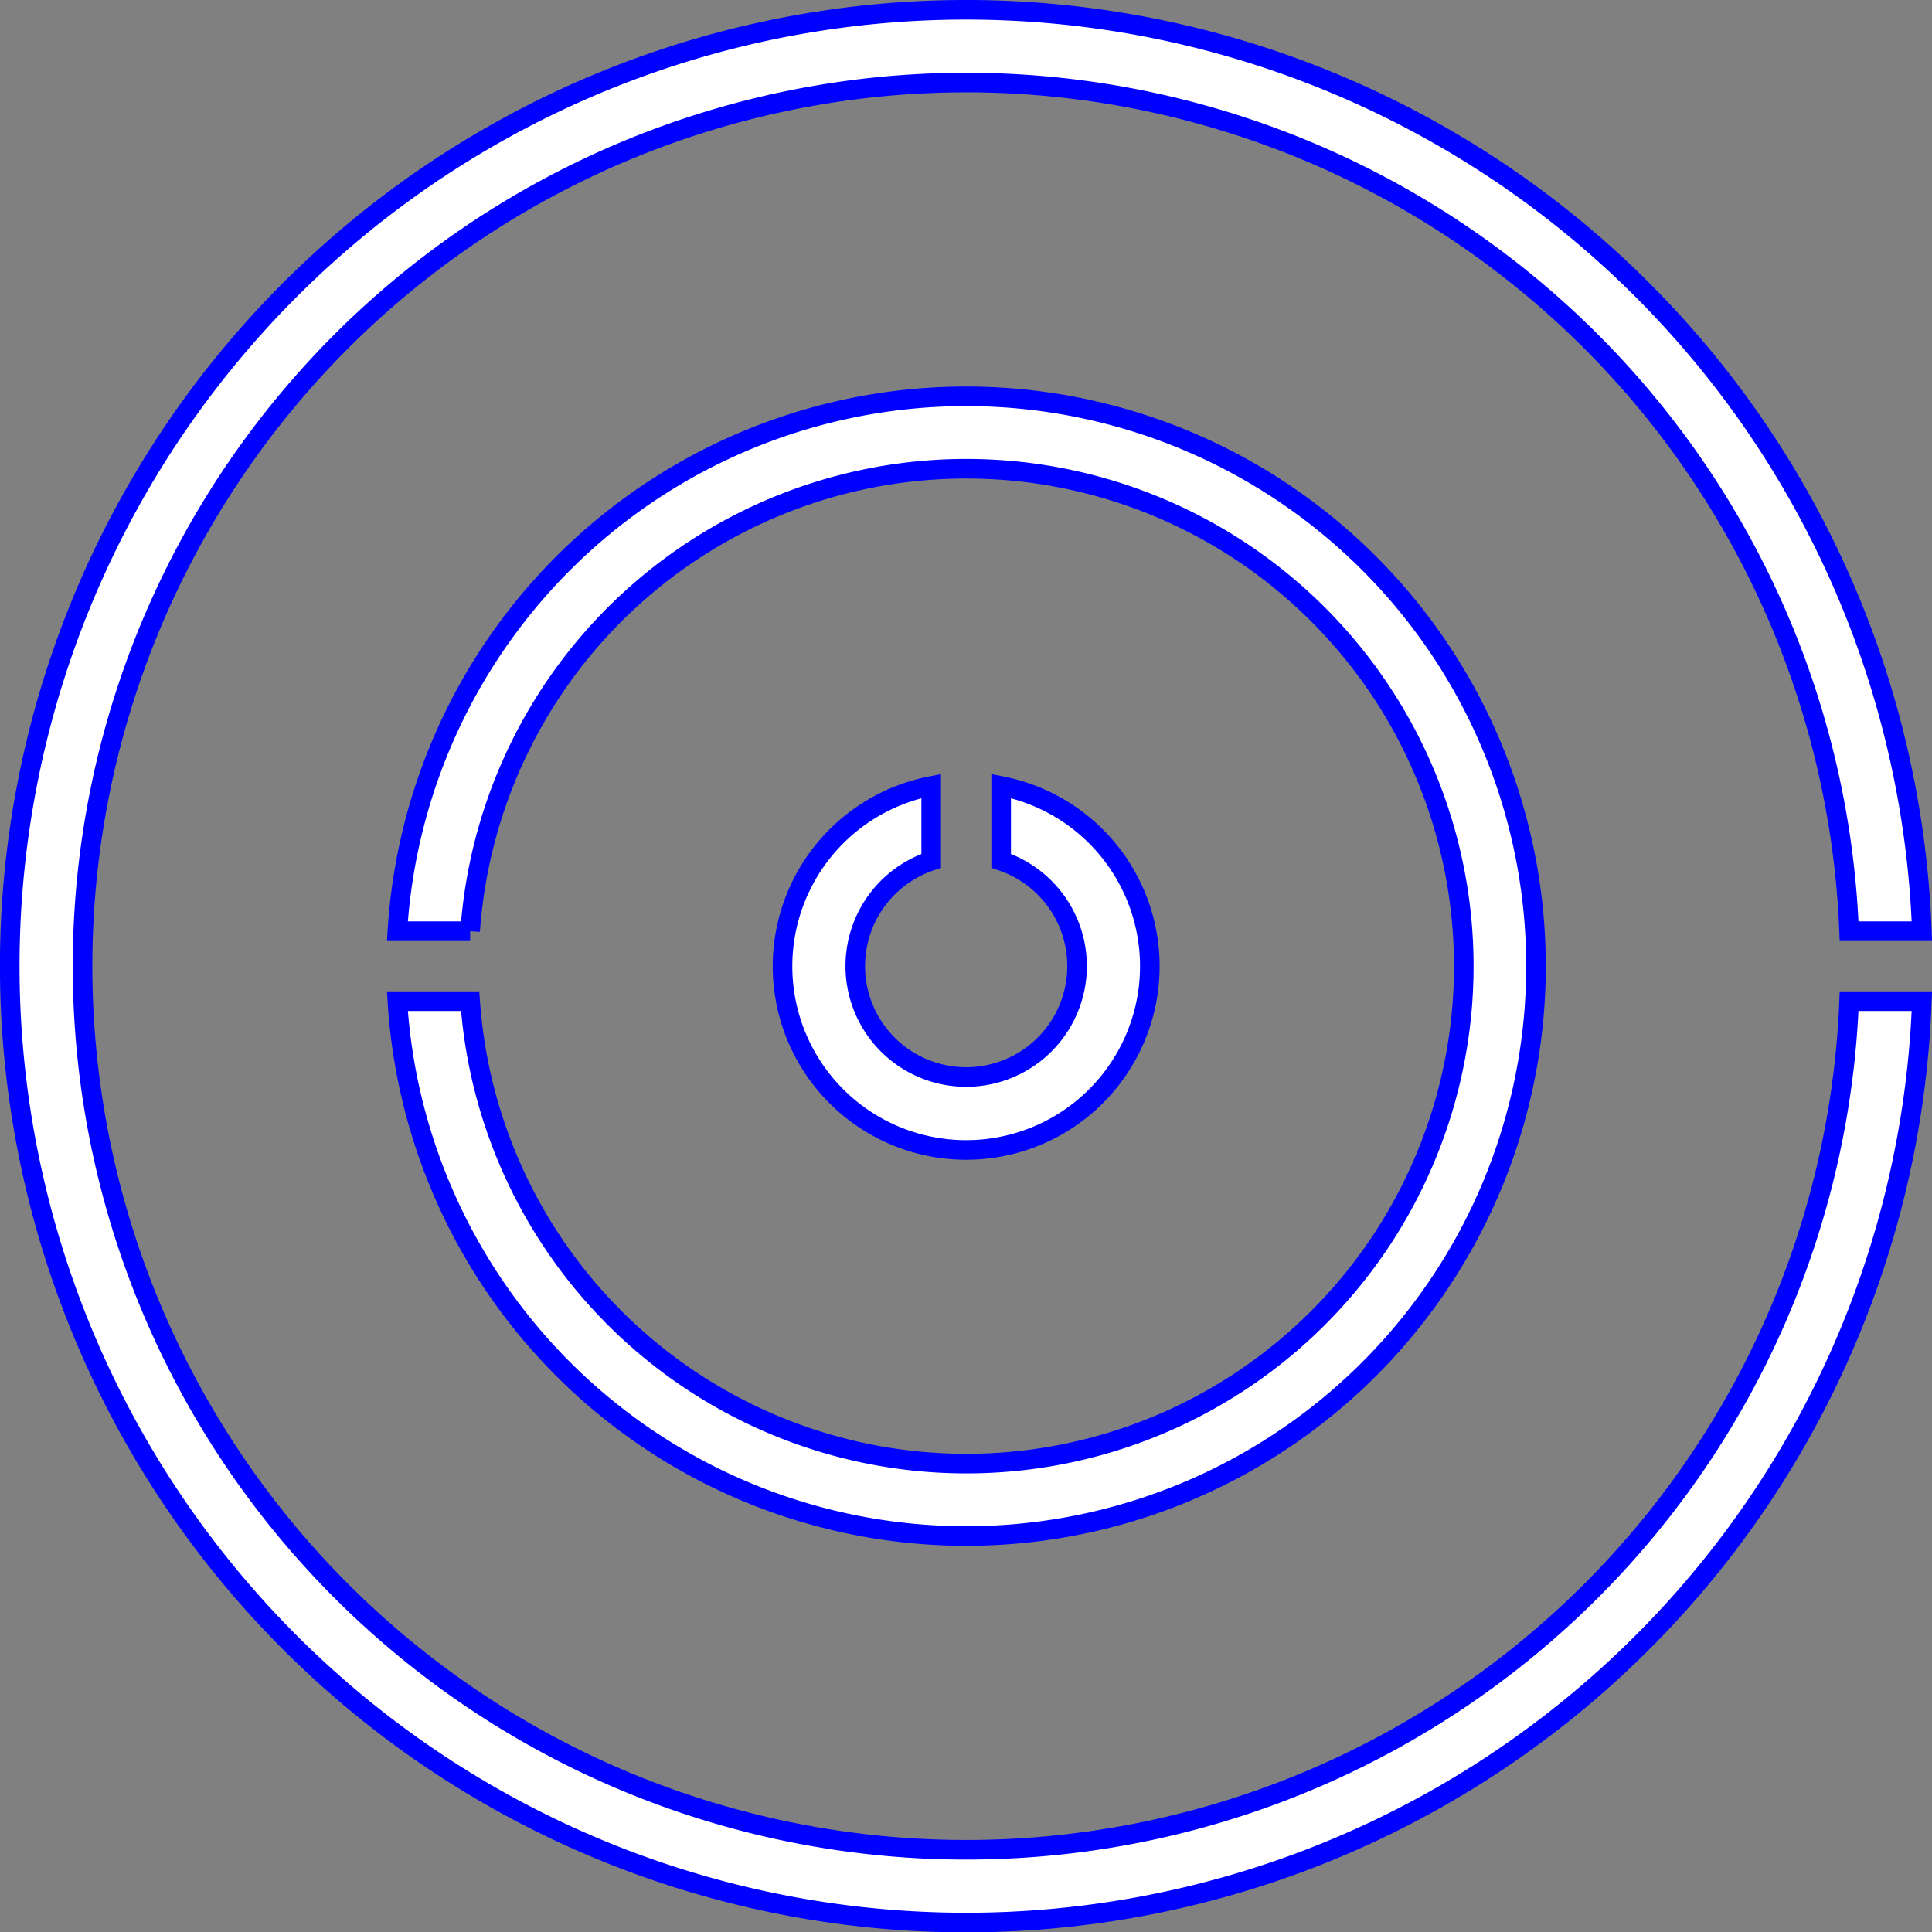
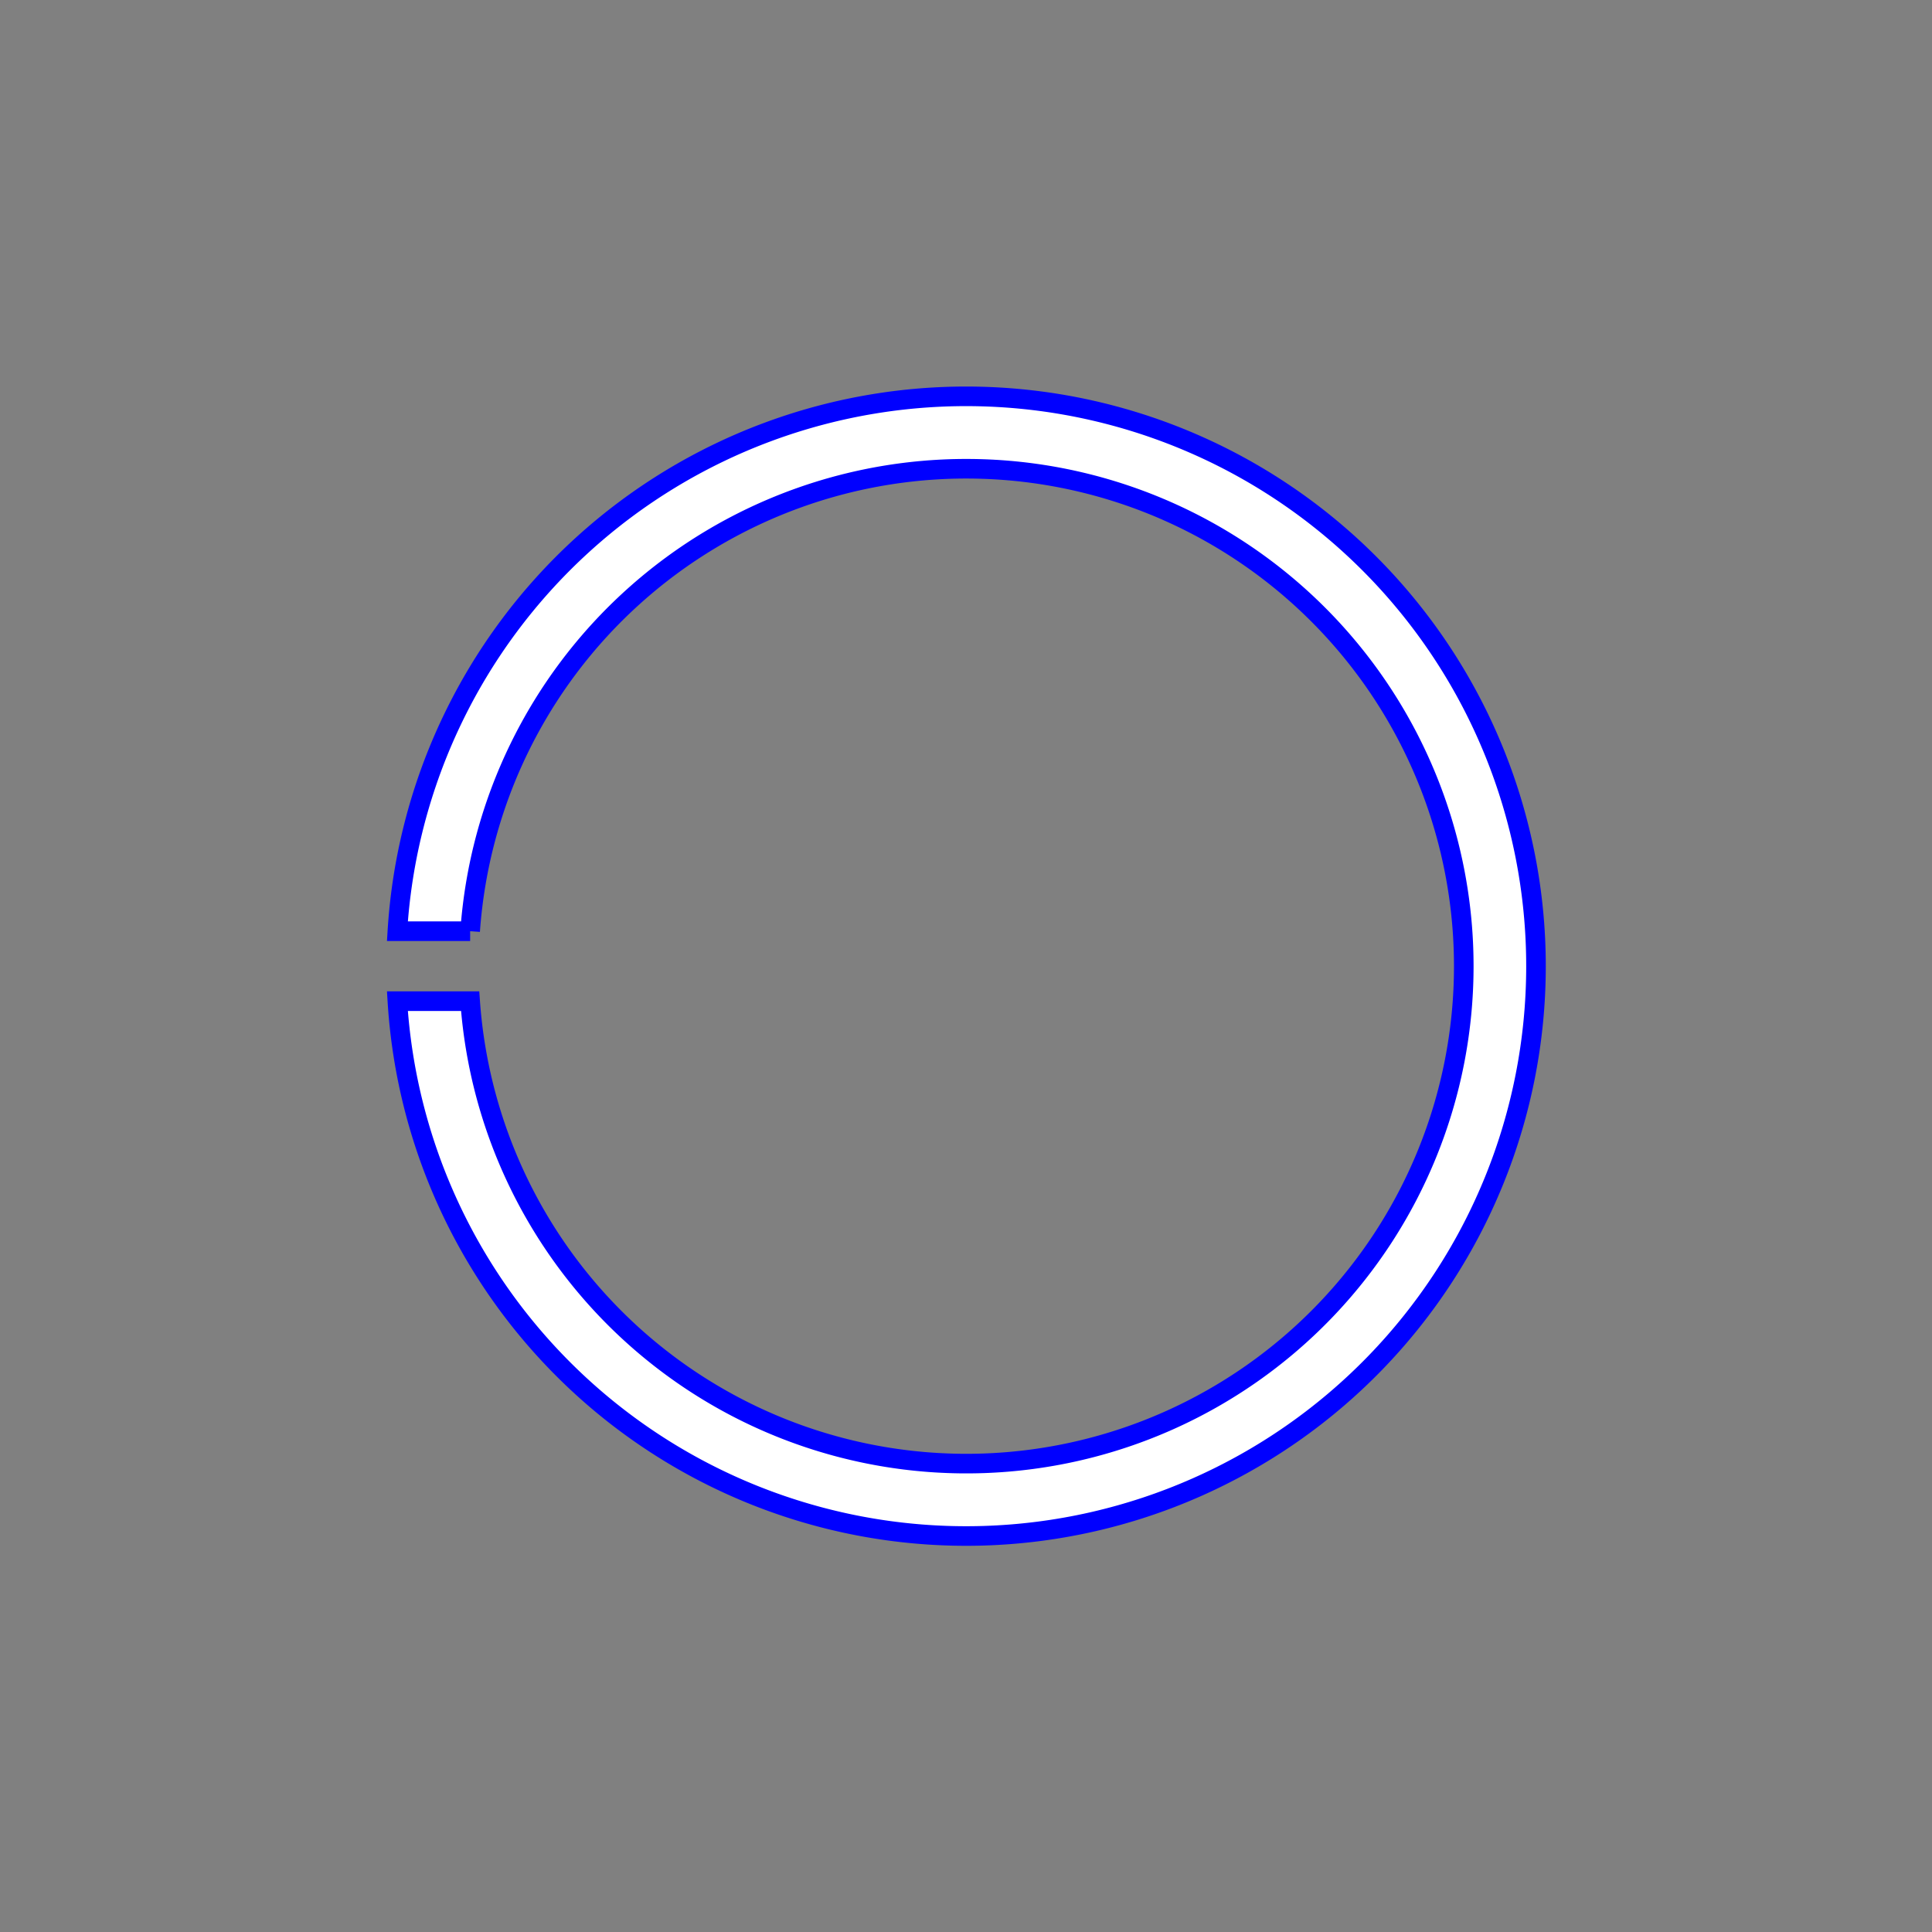
<svg xmlns="http://www.w3.org/2000/svg" viewBox="0 0 55.23 55.24">
  <rect x="0" y="0" width="55.23" height="55.24" fill="#808080" stroke="none" />
  <defs>
    <style>.cls-1{fill:#fff;stroke:blue;stroke-miterlimit:10;stroke-width:0.56px;}</style>
  </defs>
  <g id="Laag_2" data-name="Laag 2">
    <g id="graphic">
-       <path class="cls-1" d="M52.86,26.62h2.08a27.34,27.34,0,1,0,0,2H52.86a25.26,25.26,0,1,1,0-2Z" />
      <path class="cls-1" d="M13.44,28.62H11.36a16.29,16.29,0,1,0,0-2h2.08a14.22,14.22,0,1,1,0,2Z" />
-       <path class="cls-1" d="M26.62,24.61V22.47a5.25,5.25,0,1,0,2,0v2.14a3.17,3.17,0,1,1-2,0Z" />
    </g>
  </g>
</svg>